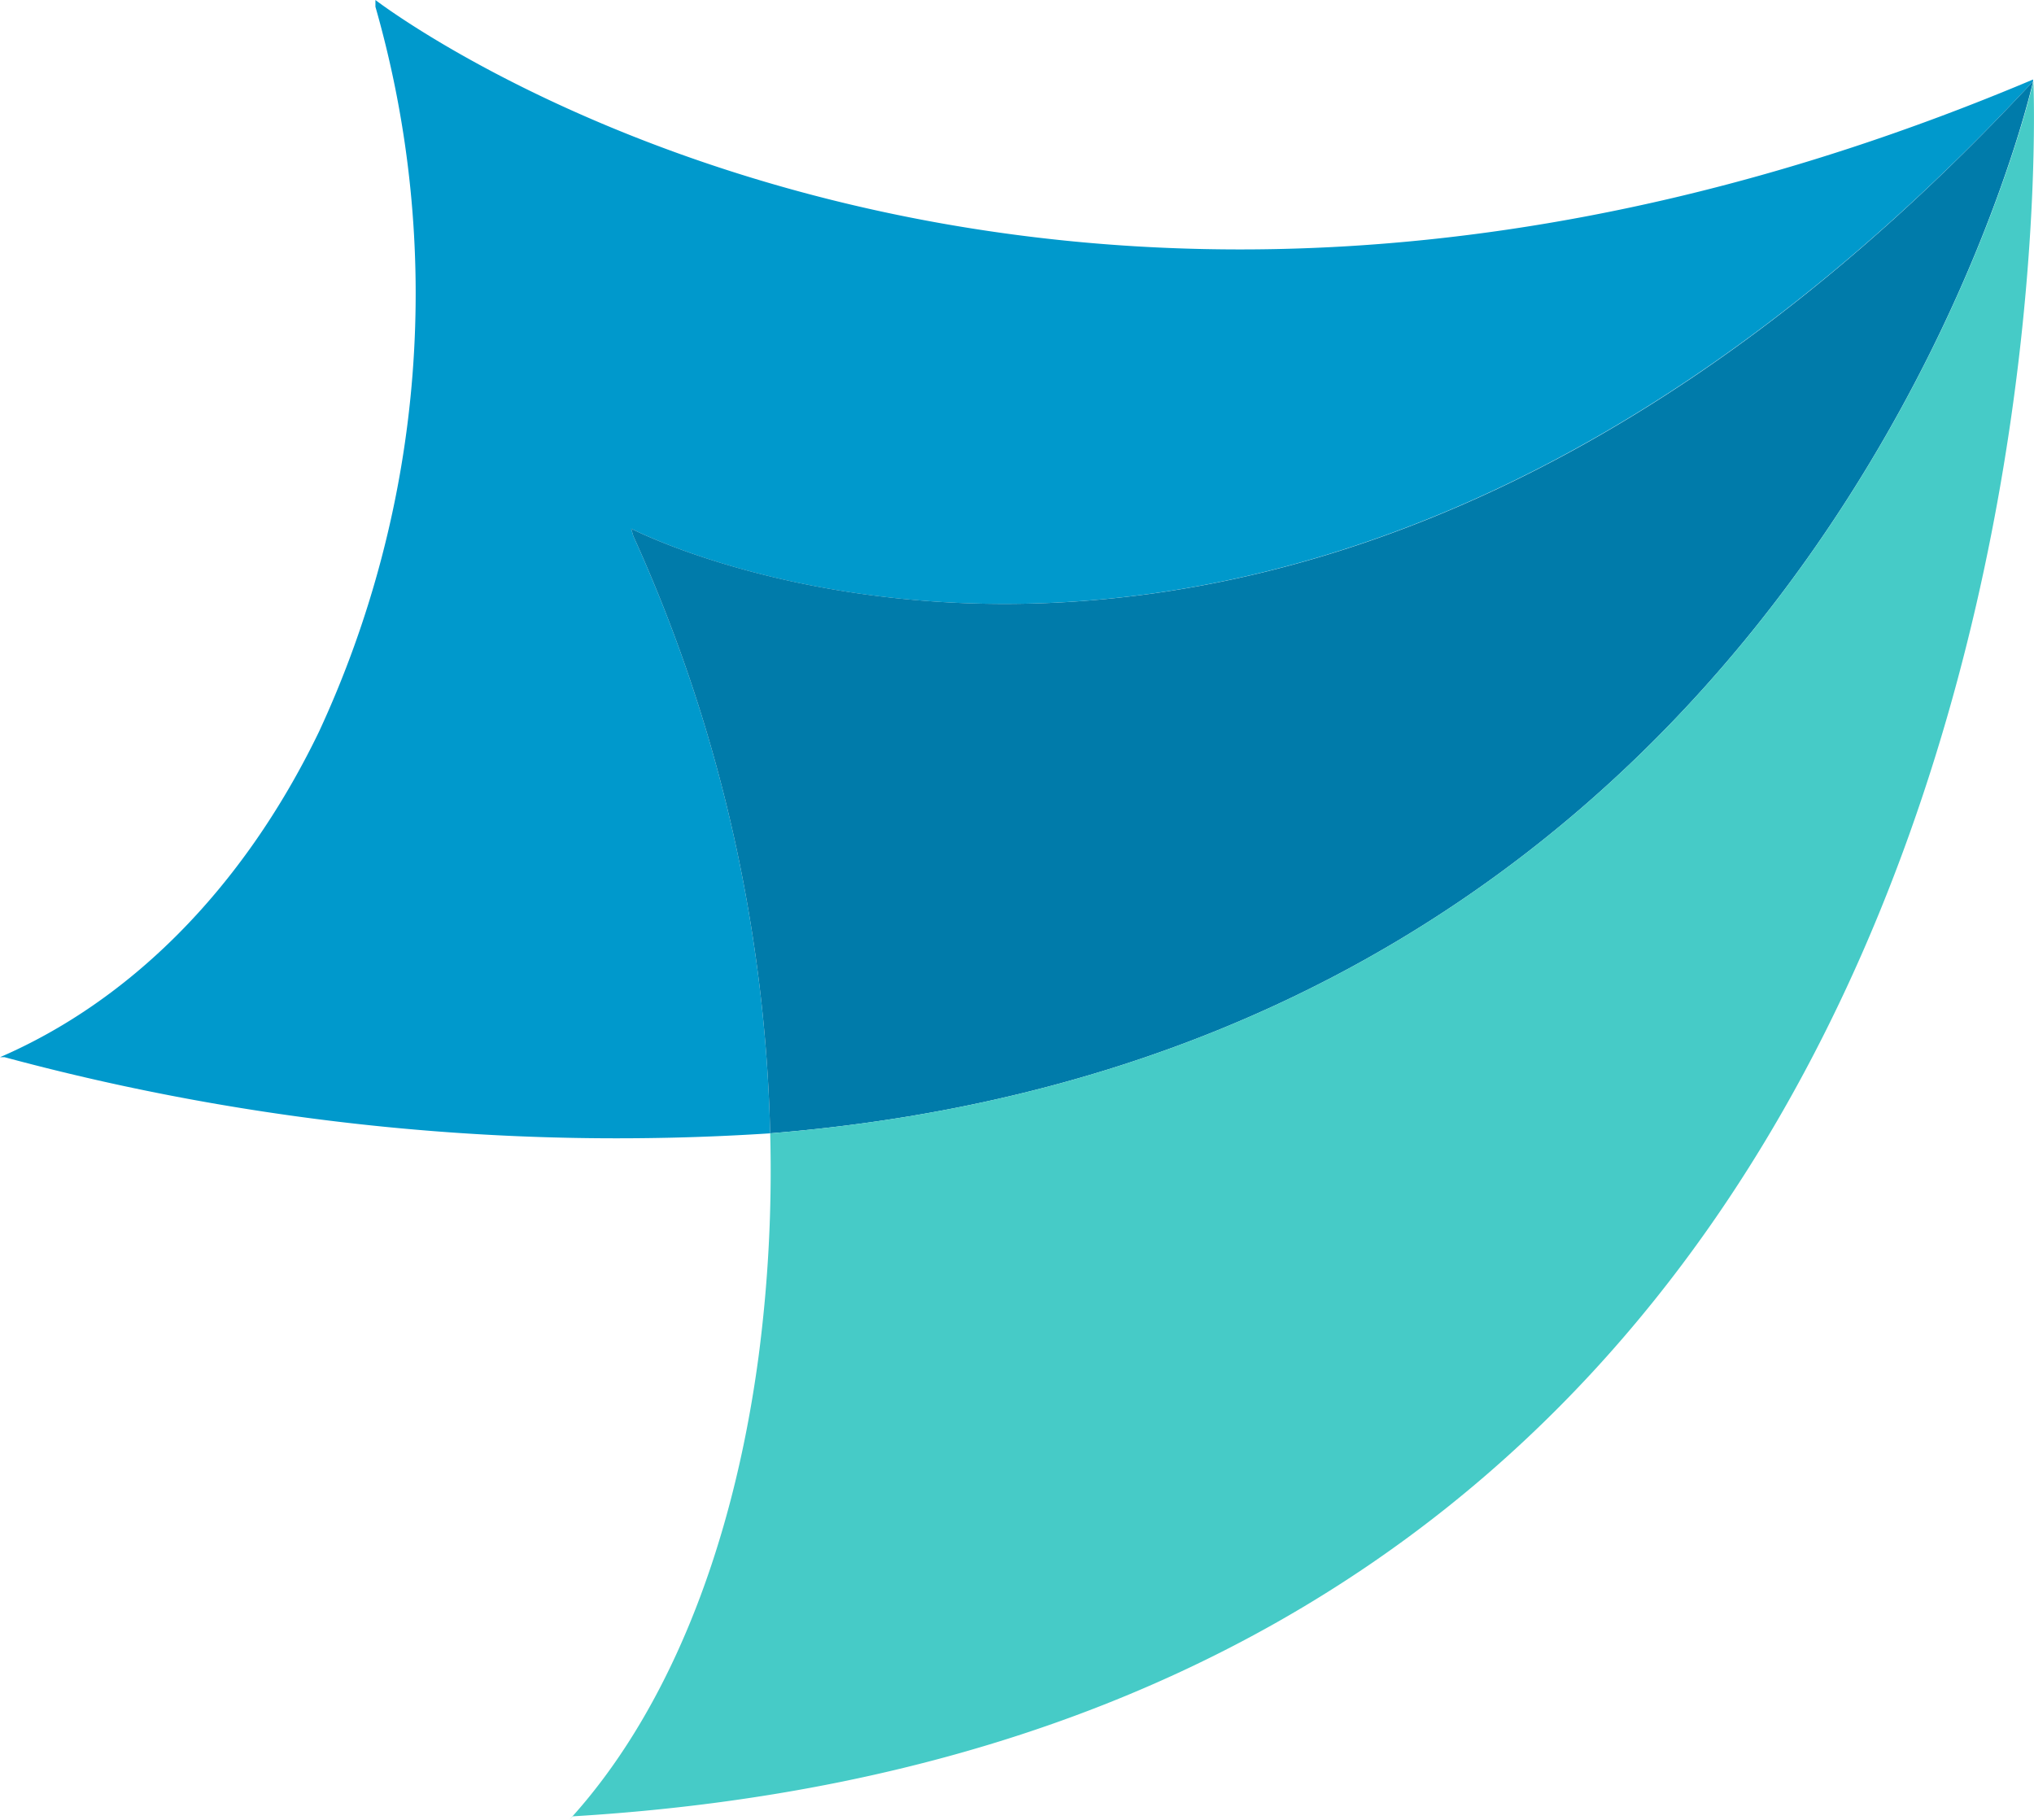
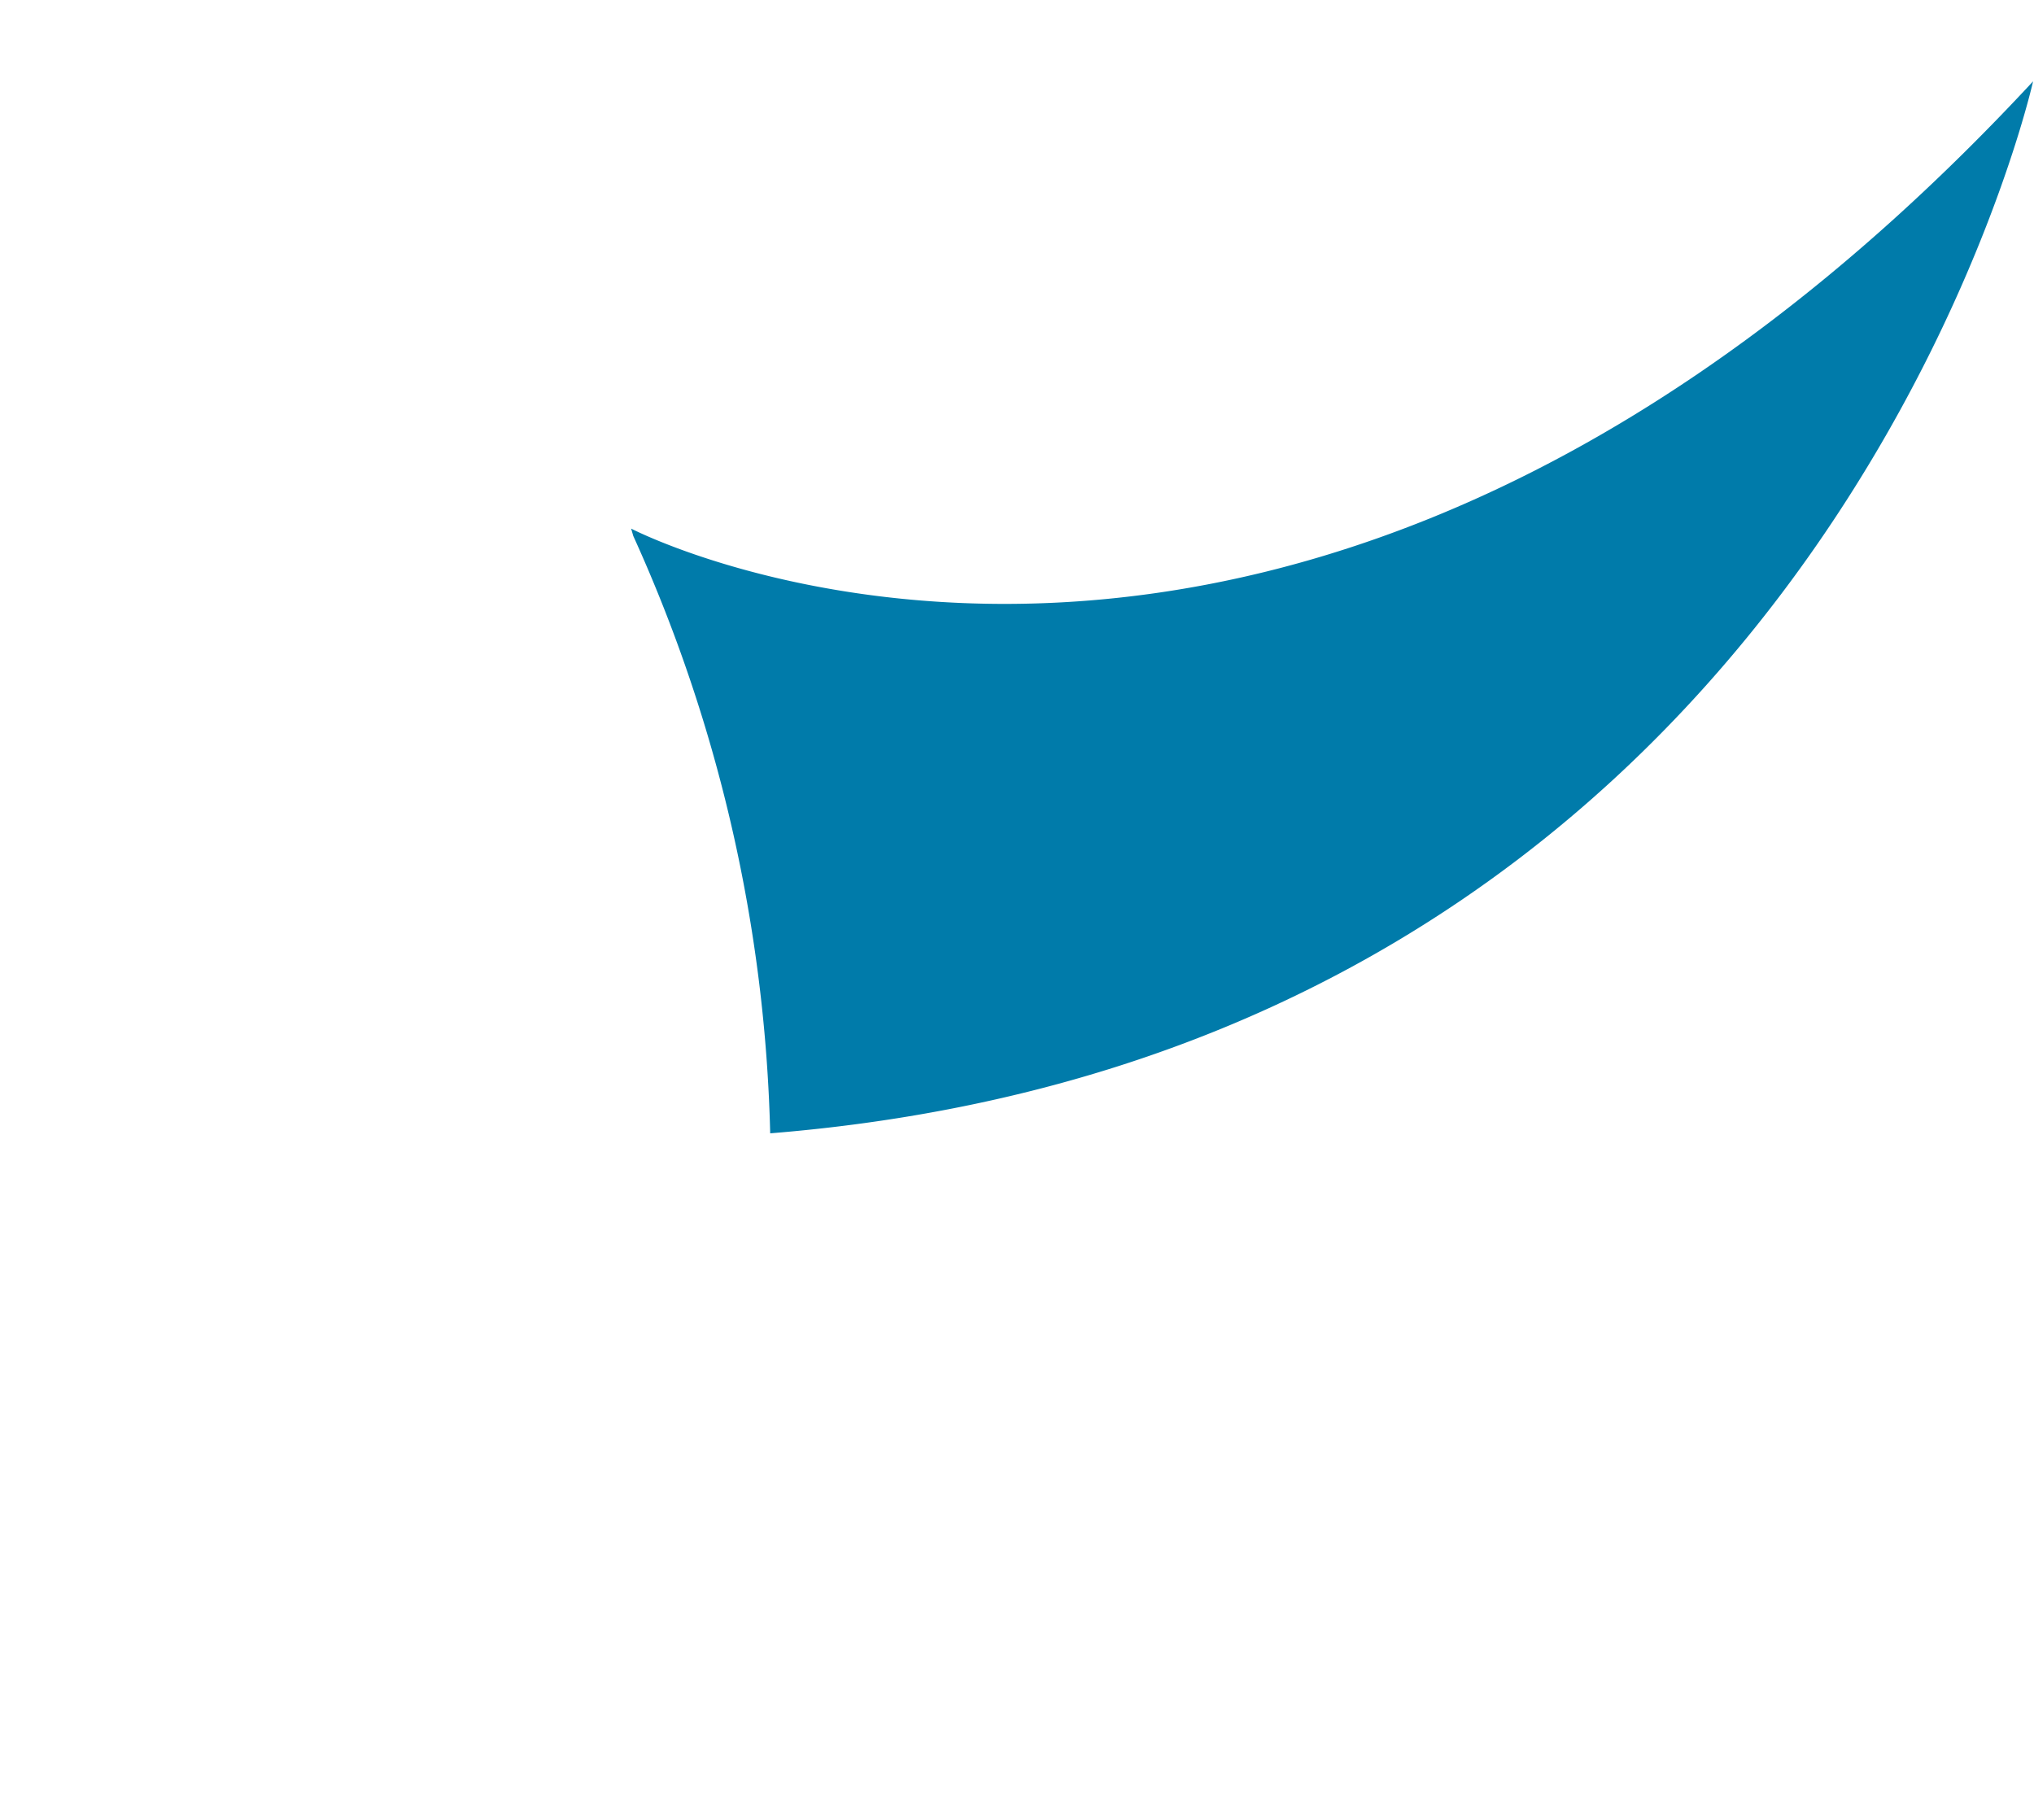
<svg xmlns="http://www.w3.org/2000/svg" id="Layer_1" data-name="Layer 1" viewBox="0 0 66.26 59.28">
  <defs>
    <style>.cls-1{fill:#09c;}.cls-2{fill:#007baa;}.cls-3{fill:#46cbc7;}</style>
  </defs>
-   <path class="cls-1" d="M25.09,36.92a49.94,49.94,0,0,0-4.46-19.46l-.07-.24S42.19,28.51,66.23,2.65l0-.06C33.48,16.41,12.23,0,12.23,0l0,.22a33.93,33.93,0,0,1-1.84,23.62C7.87,29.05,4.16,32.64,0,34.44l.15,0A76.67,76.67,0,0,0,25.09,36.92Z" />
  <path class="cls-2" d="M66.23,2.65c-24,25.86-45.67,14.57-45.67,14.57l.07.24a49.94,49.94,0,0,1,4.46,19.46C58.52,34.22,65.92,4,66.23,2.65Z" />
-   <path class="cls-3" d="M66.24,2.65h0C65.92,4,58.52,34.22,25.09,36.92a46.5,46.5,0,0,1-.38,7.28c-.88,6.57-3.12,11.75-6.16,15.08l.11-.11C68.66,56.16,66.24,2.65,66.24,2.65Z" />
</svg>